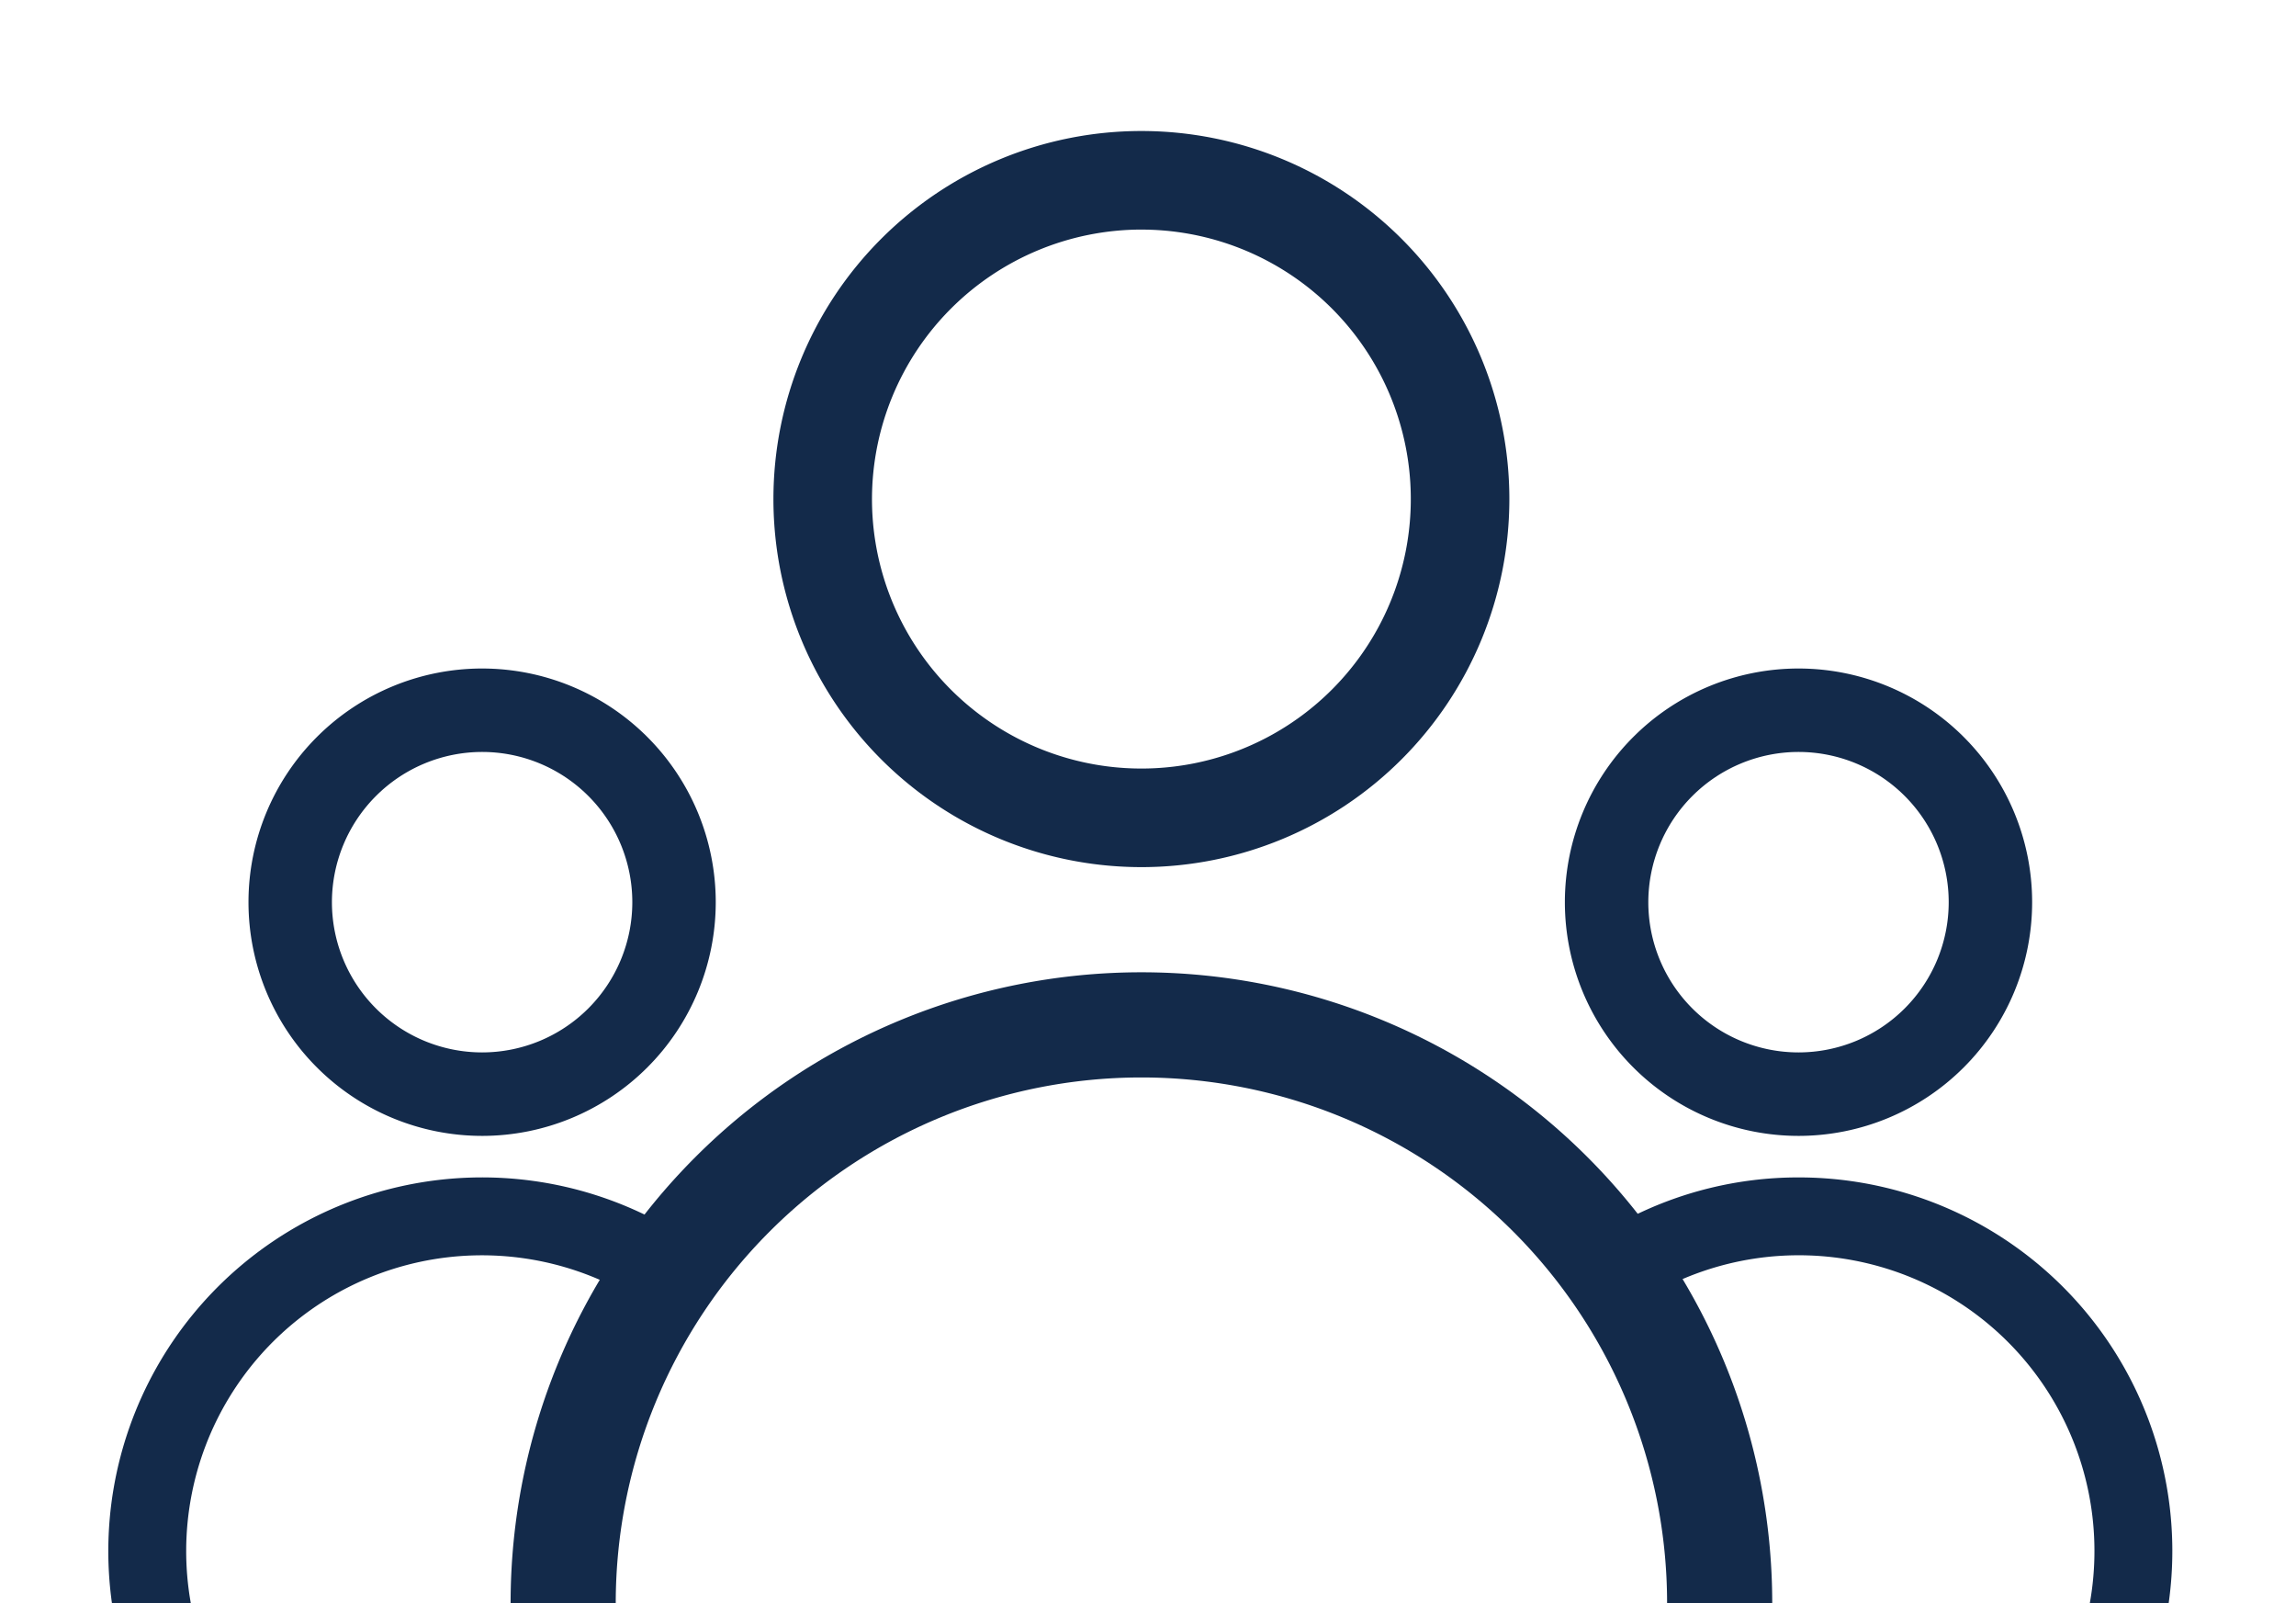
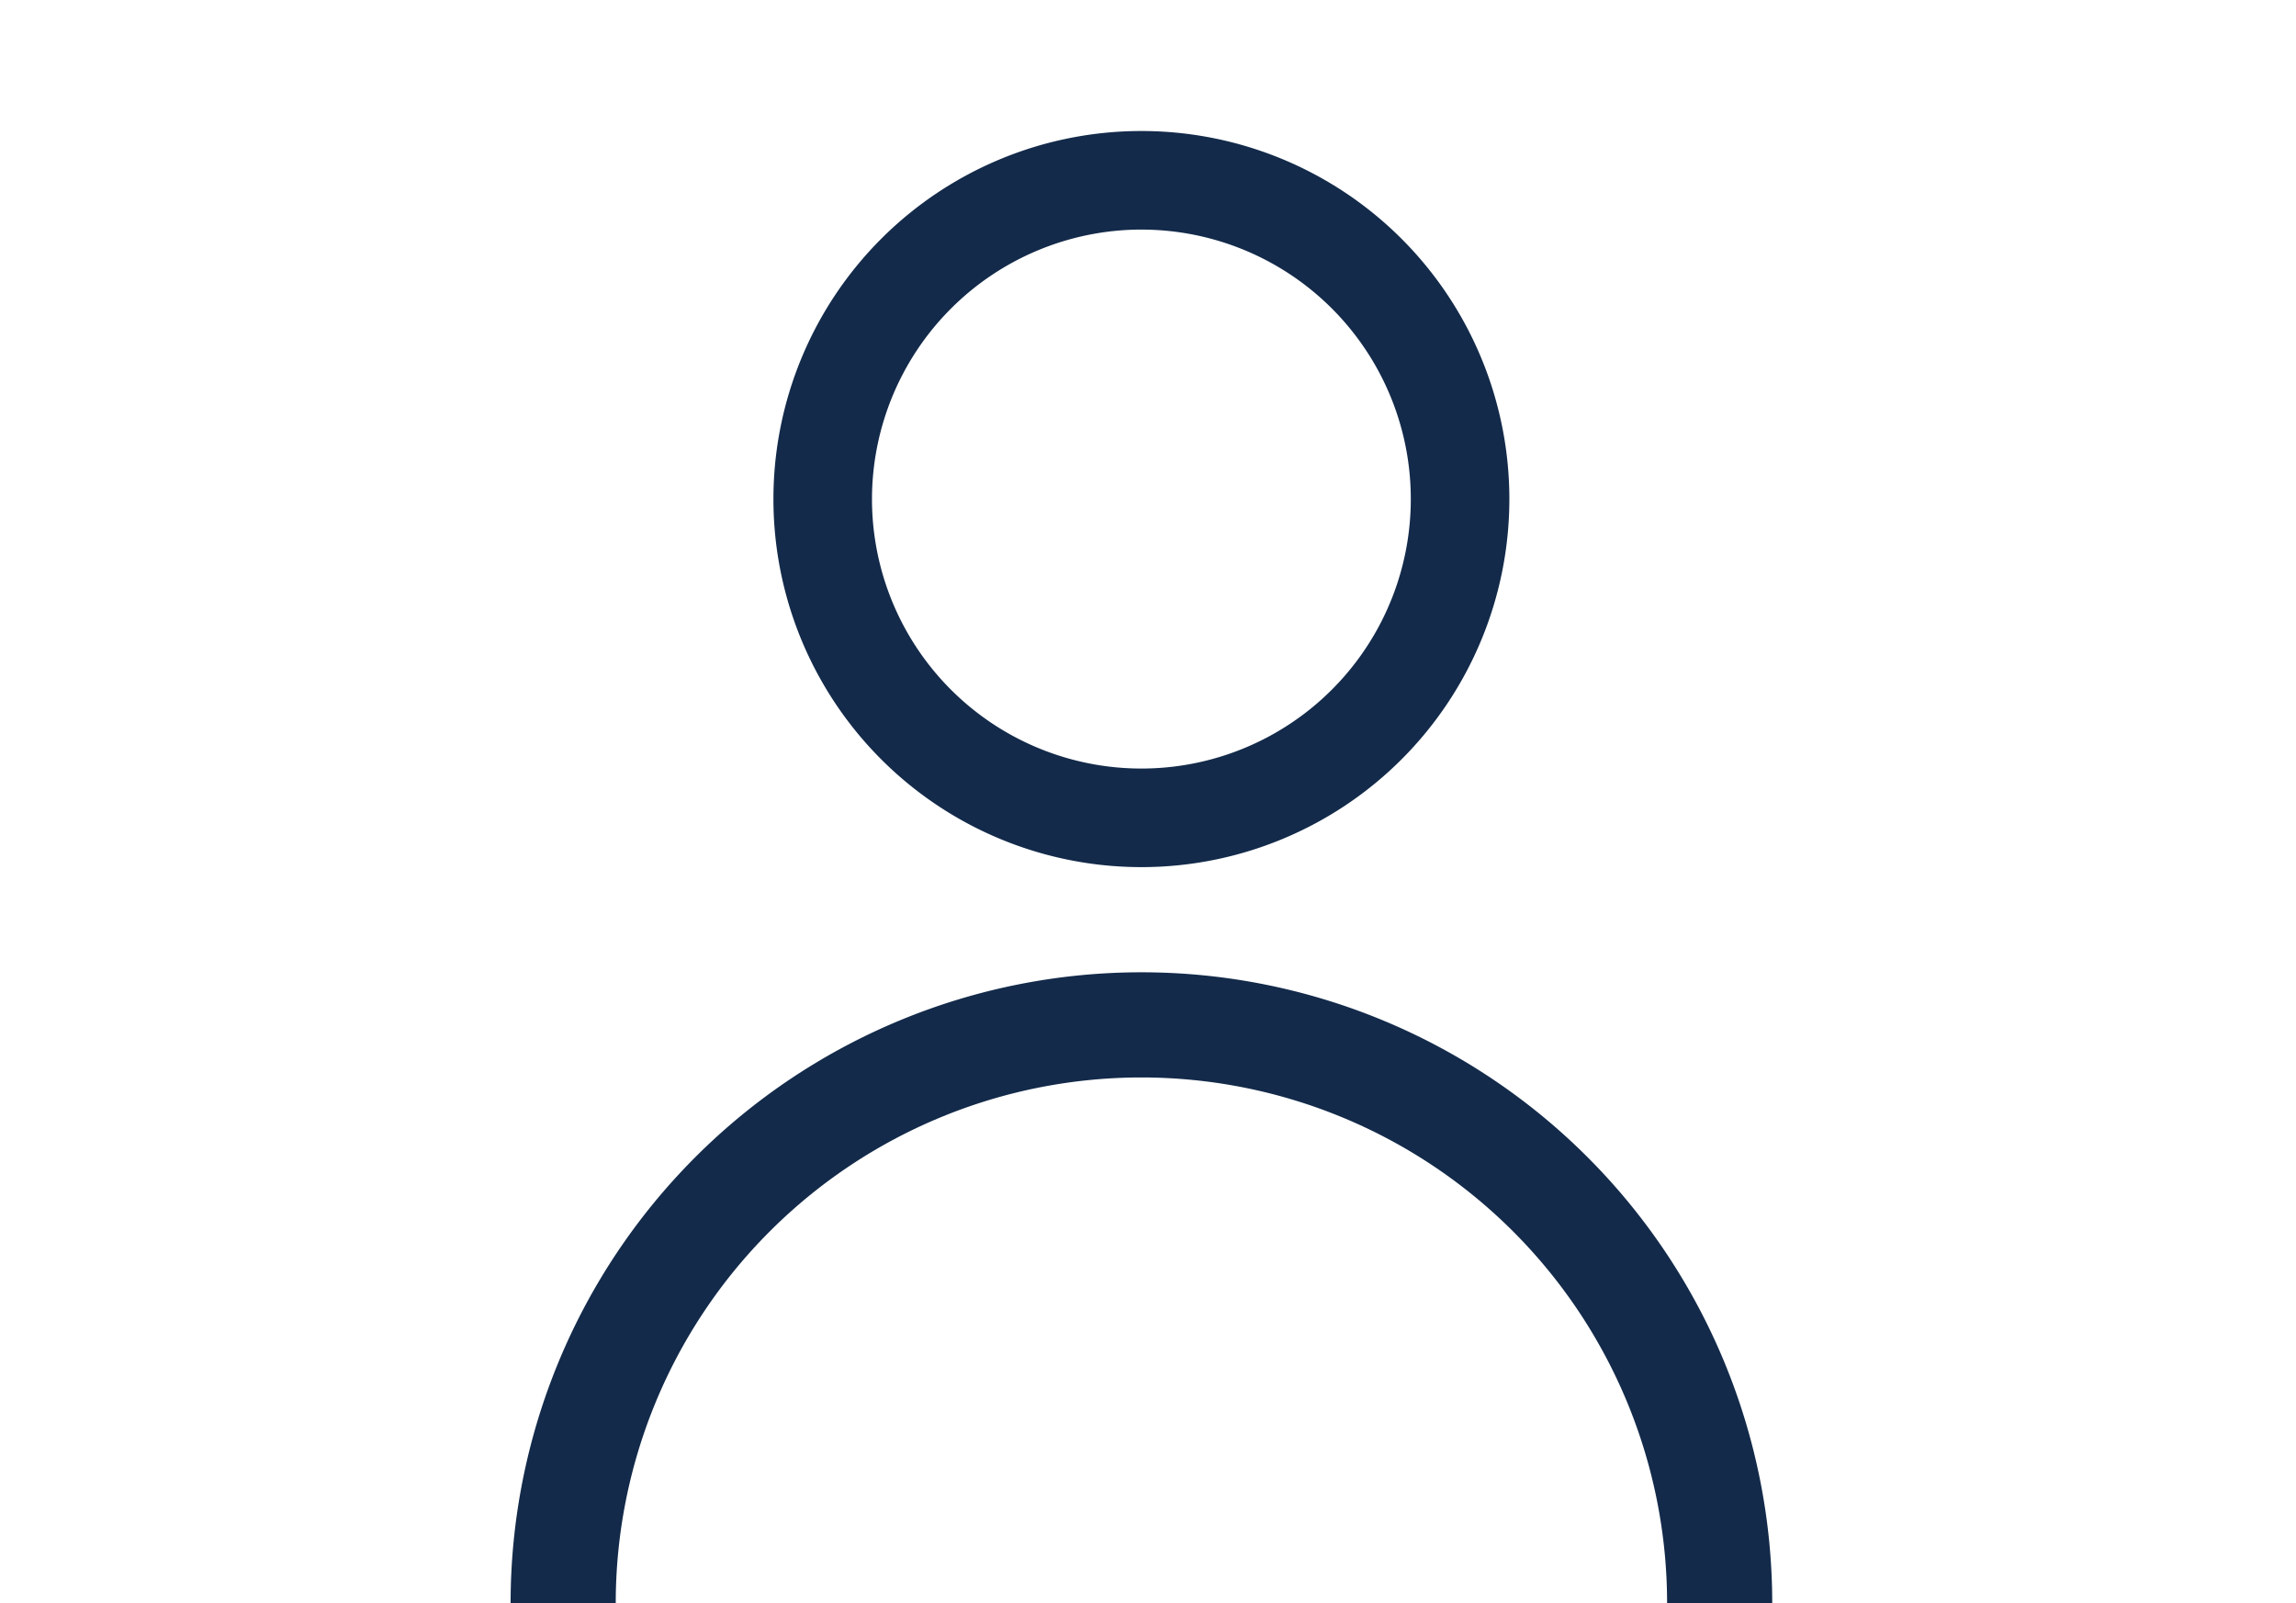
<svg xmlns="http://www.w3.org/2000/svg" width="106" height="74" viewBox="0 0 106 74">
  <defs>
    <clipPath id="clip-path">
      <rect id="Rectangle_167" data-name="Rectangle 167" width="106" height="74" transform="translate(-2 -23.664)" fill="#132a4a" />
    </clipPath>
  </defs>
  <g id="Group_244" data-name="Group 244" transform="translate(2 23.664)">
    <g id="Group_243" data-name="Group 243" transform="translate(0 0)" clip-path="url(#clip-path)">
-       <path id="Path_313" data-name="Path 313" d="M140.386,37.573A10.786,10.786,0,1,0,129.6,26.786a10.787,10.787,0,0,0,10.786,10.787m0-17.721a6.934,6.934,0,1,1-6.934,6.934,6.942,6.942,0,0,1,6.934-6.934" transform="translate(-59.354 -8.809)" fill="#132a4a" />
-       <path id="Path_314" data-name="Path 314" d="M135.795,70.234a25.415,25.415,0,0,1,2.412,2.828,13.65,13.65,0,0,1,19.038,14.859h3.641A17.244,17.244,0,0,0,143.8,68.266a17.175,17.175,0,0,0-8,1.968" transform="translate(-62.765 -37.585)" fill="#132a4a" />
      <path id="Path_315" data-name="Path 315" d="M101.392,93.123h4.854a29.123,29.123,0,0,0-58.246,0h4.854a24.269,24.269,0,0,1,48.538,0" transform="translate(-26.427 -42.787)" fill="#132a4a" />
      <path id="Path_316" data-name="Path 316" d="M84.988,33.977A16.988,16.988,0,1,0,68,16.988,16.988,16.988,0,0,0,84.988,33.977m0-29.426A12.438,12.438,0,1,1,72.55,16.988,12.452,12.452,0,0,1,84.988,4.55" transform="translate(-34.293 -17.618)" fill="#132a4a" />
-       <path id="Path_317" data-name="Path 317" d="M3.81,87.922A13.653,13.653,0,0,1,22.849,73.063a25.36,25.36,0,0,1,2.412-2.828A17.257,17.257,0,0,0,0,85.525a17.423,17.423,0,0,0,.169,2.4Z" transform="translate(3 -37.586)" fill="#132a4a" />
-       <path id="Path_318" data-name="Path 318" d="M25.186,37.573A10.786,10.786,0,1,0,14.4,26.786,10.787,10.787,0,0,0,25.186,37.573m0-17.721a6.934,6.934,0,1,1-6.934,6.934,6.942,6.942,0,0,1,6.934-6.934" transform="translate(-4.928 -8.809)" fill="#132a4a" />
    </g>
  </g>
</svg>